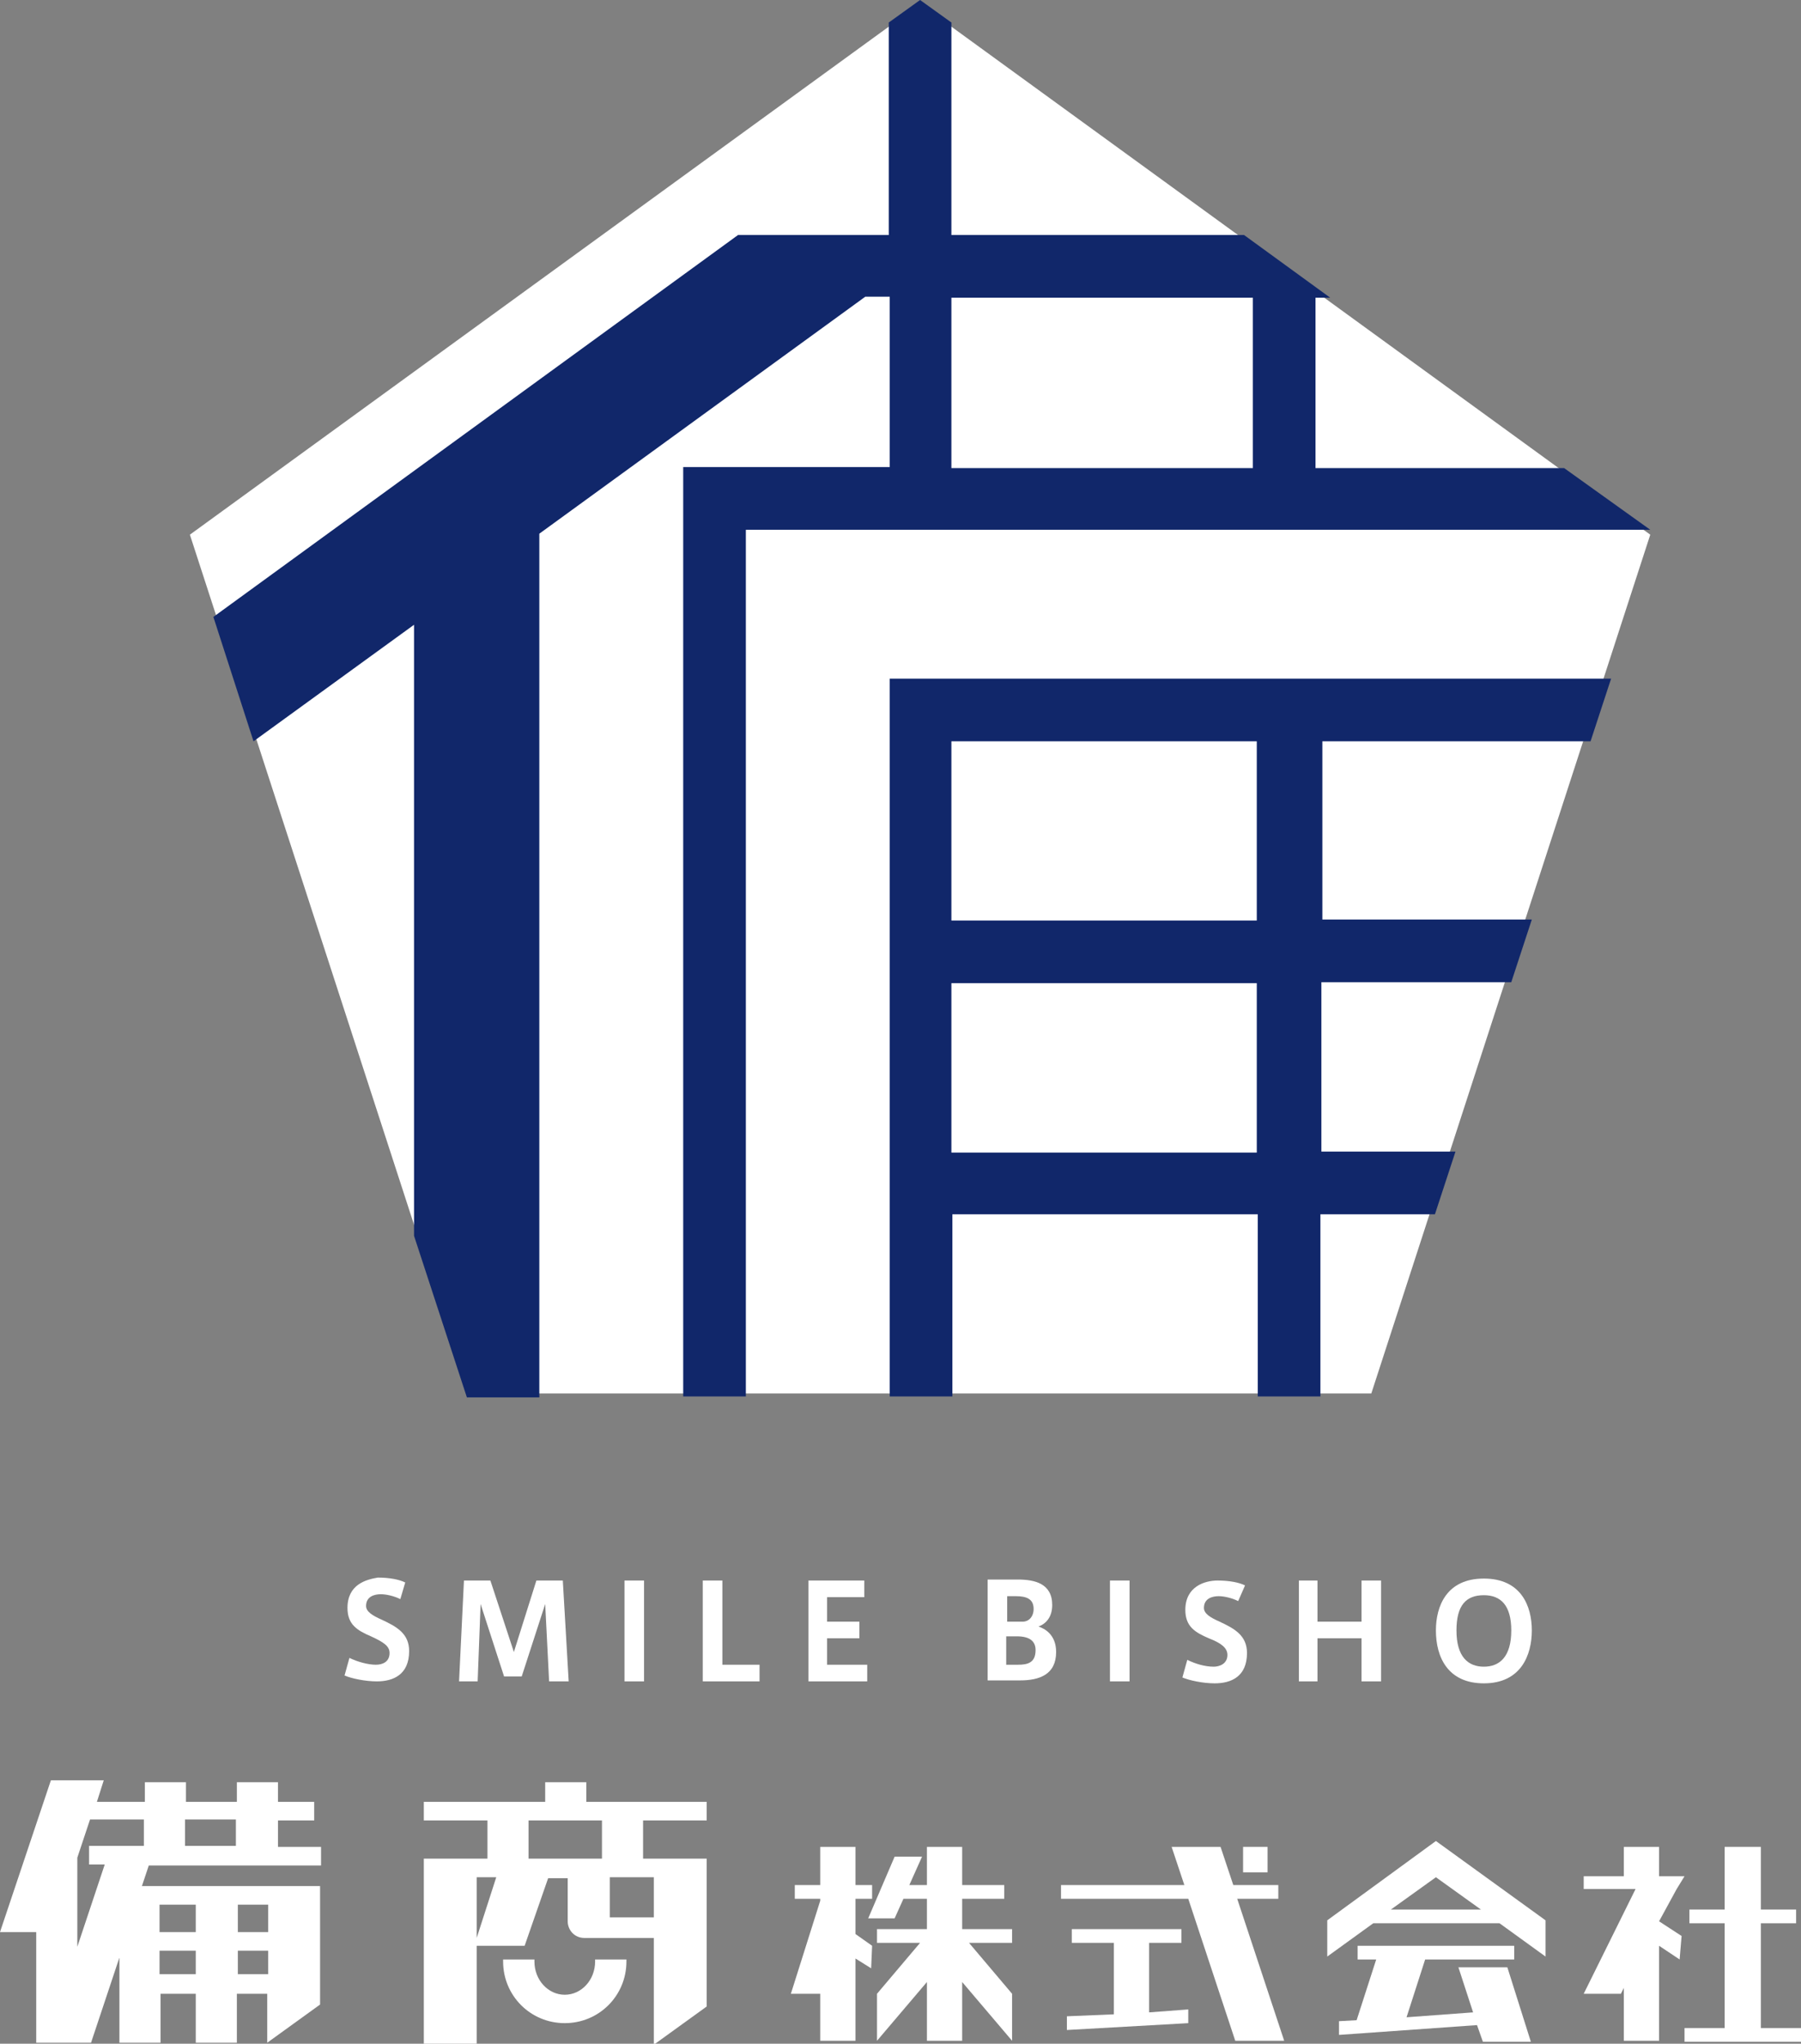
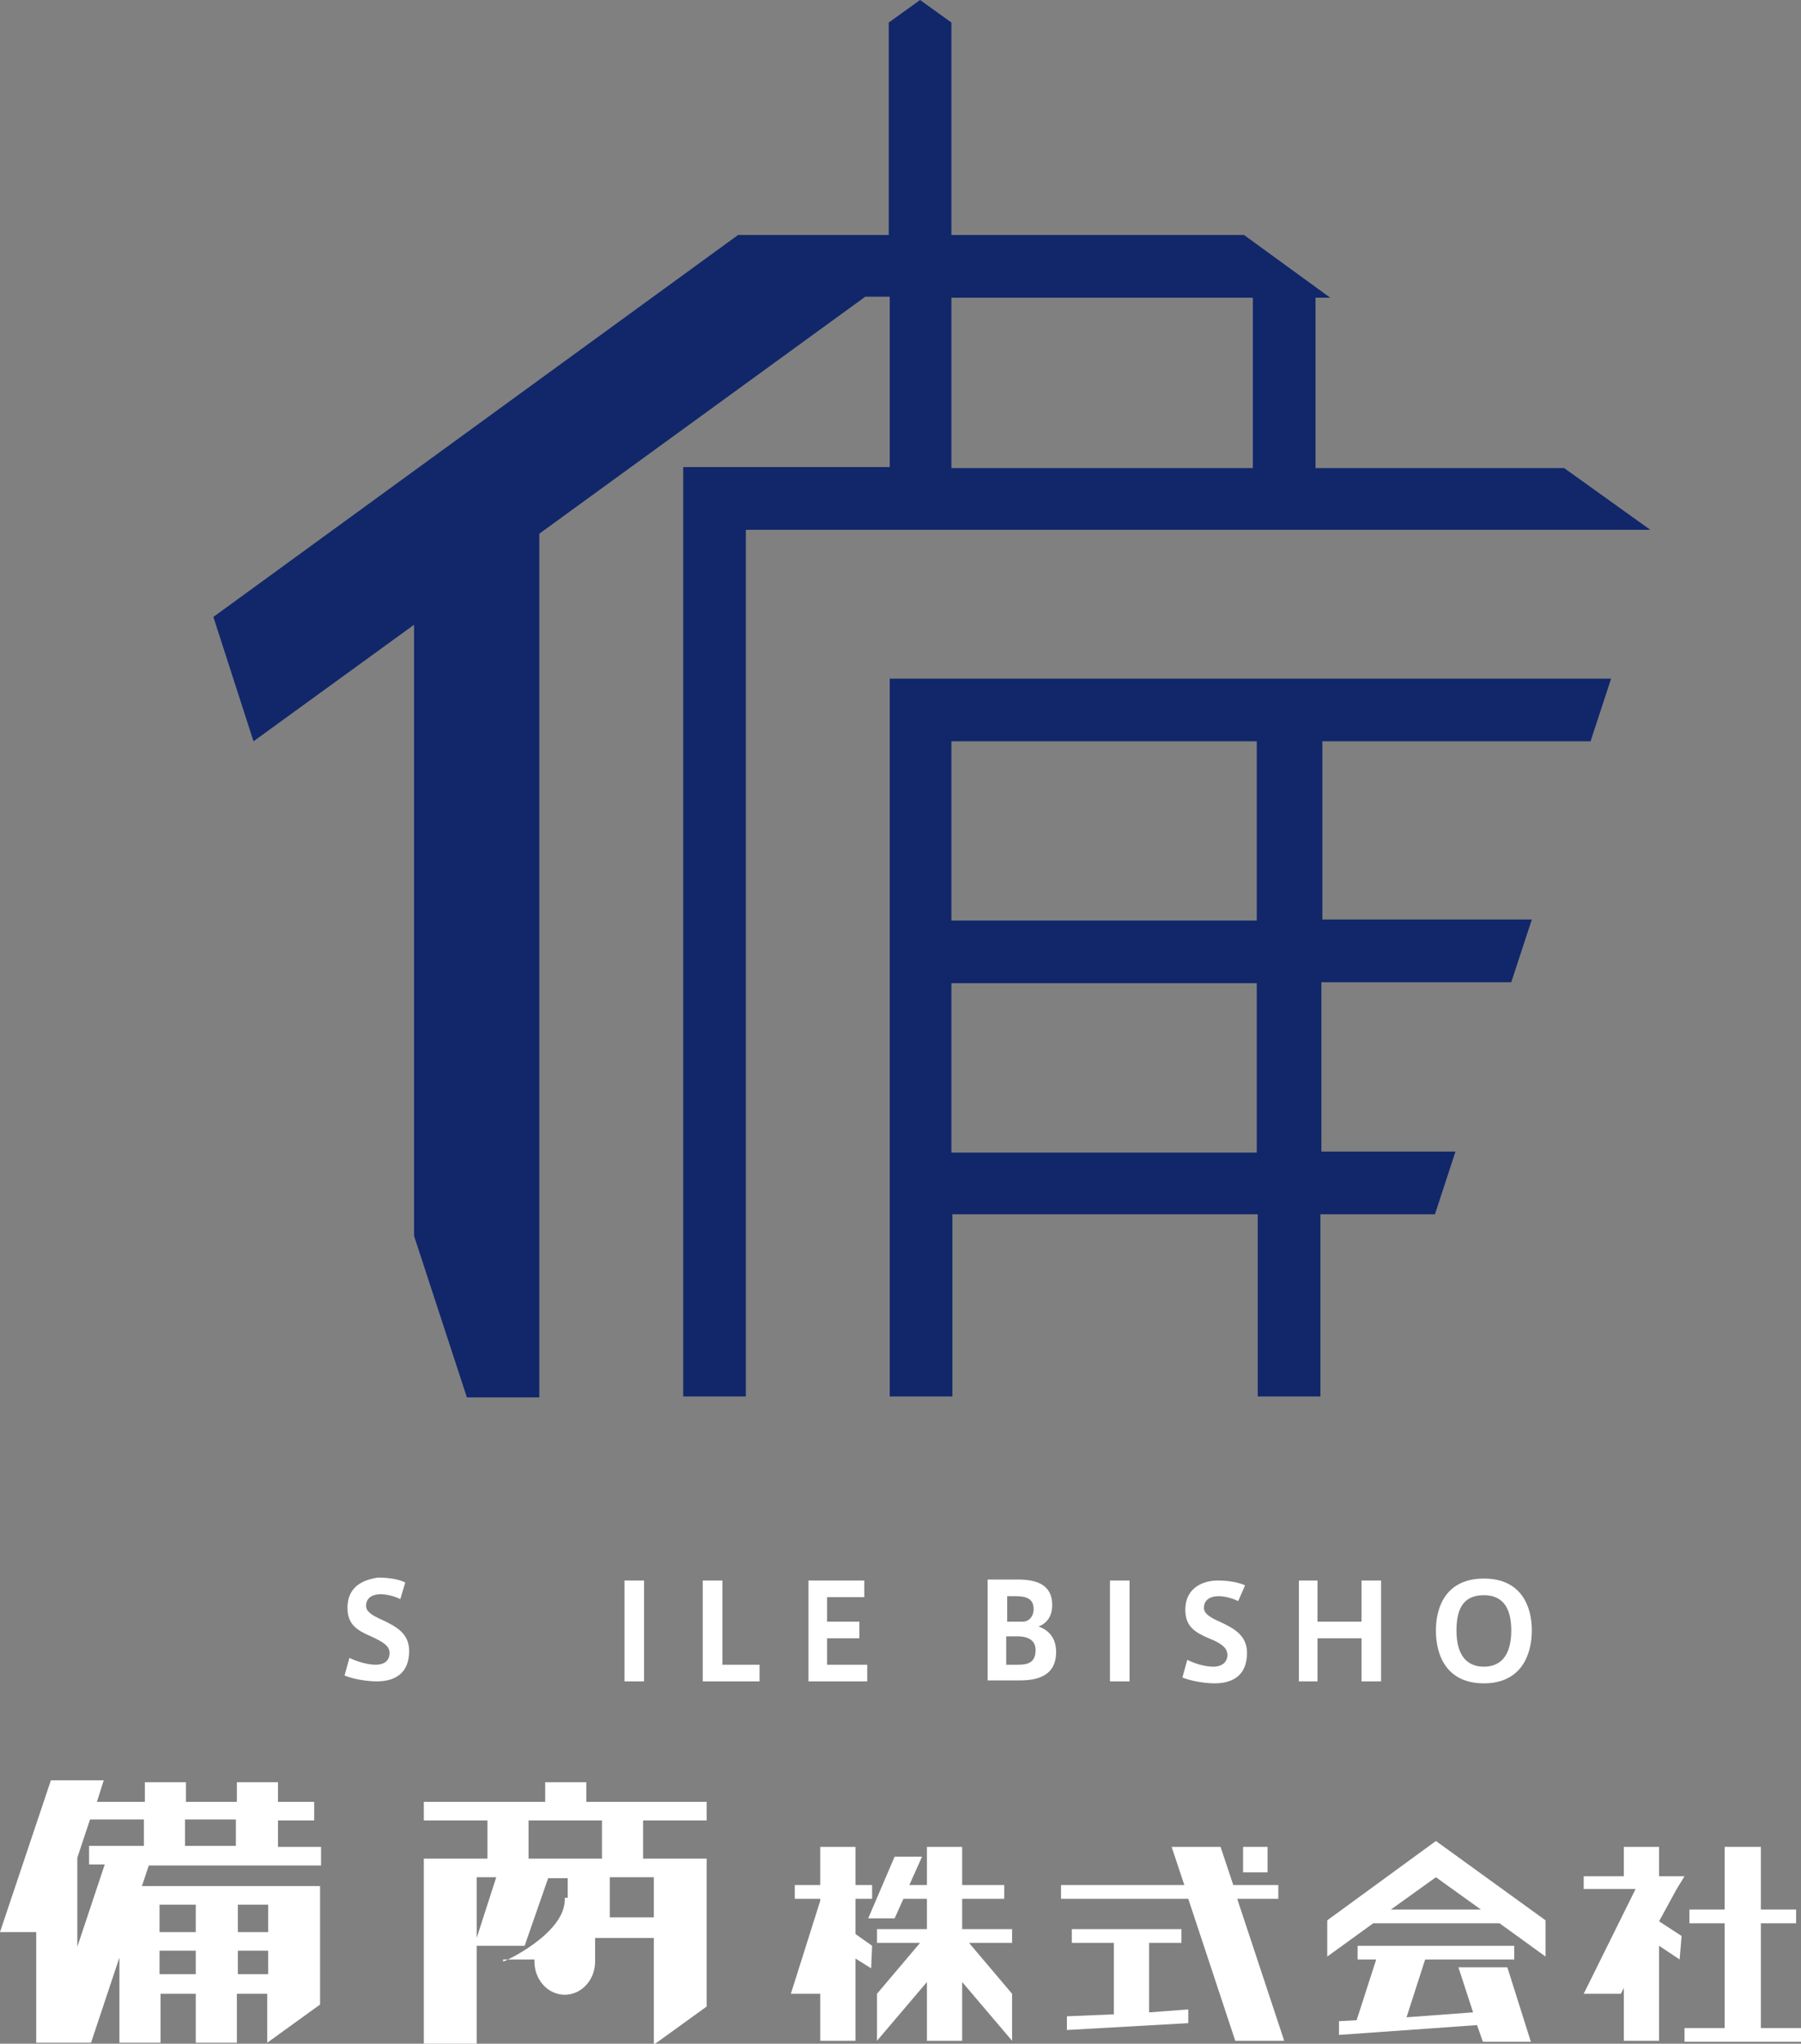
<svg xmlns="http://www.w3.org/2000/svg" version="1.1" id="レイヤー_1" x="0px" y="0px" viewBox="0 0 184 208.7" style="enable-background:new 0 0 184 208.7;" xml:space="preserve">
  <rect x="0" y="0" width="184" height="208.7" fill="#808080" stroke="none" />
  <style type="text/css">
	.st0{fill:#FFFFFF;}
	.st1{fill:none;}
	.st2{fill:#11276A;}
</style>
  <g>
    <g>
-       <polygon class="st0" points="94,0.4 19.4,54.6 47.9,142.3 140.1,142.3 168.6,54.6   " />
      <g>
        <polygon class="st1" points="19,54.5 47.7,142.7 140.4,142.7 169,54.5 94,0    " />
        <polygon class="st1" points="19,54.5 47.7,142.7 140.4,142.7 169,54.5 94,0    " />
        <path class="st2" d="M159.8,47.8h-25.4V30.4h1.5l-8.8-6.4H97.2V2.3L94,0l-3.2,2.3V24h-4.9H75.4l0,0L21.8,63l4.1,12.7l16.4-11.9     v62.4l5.4,16.5h7.4V54.5l33.3-24.2h2.5v17.4H69.8v94.9h6.4V54.1h92.4L159.8,47.8z M128,47.8H97.2V30.4H128V47.8z" />
        <rect x="97.2" y="100.4" class="st1" width="31.2" height="17.3" />
        <polygon class="st1" points="134.8,94 156.2,94 162.2,75.7 134.8,75.7    " />
        <rect x="97.2" y="75.7" class="st1" width="31.2" height="18.4" />
        <polygon class="st1" points="134.8,117.7 148.5,117.7 154.1,100.4 134.8,100.4    " />
        <rect x="97.2" y="124" class="st1" width="31.2" height="18.6" />
        <polygon class="st1" points="134.8,142.7 140.4,142.7 146.4,124 134.8,124    " />
        <path class="st2" d="M90.9,69.3v73.3h6.4V124h31.2v18.6h6.4V124h11.7l2.1-6.4H135v-17.3h19.4l2.1-6.4h-21.4V75.7h27.4l2.1-6.4     C164.6,69.3,90.9,69.3,90.9,69.3z M128.4,117.7H97.2v-17.3h31.2V117.7z M128.4,94H97.2V75.7h31.2V94z" />
      </g>
    </g>
    <g>
-       <path class="st0" d="M60.8,200.1c0,0.1,0,0.1,0,0.2c0,1.9-1.4,3.4-3.1,3.4c-1.7,0-3.1-1.5-3.1-3.4c0-0.1,0-0.1,0-0.2h-3.2    c0,0.1,0,0.1,0,0.2c0,3.5,2.8,6.3,6.3,6.3s6.3-2.8,6.3-6.3c0-0.1,0-0.1,0-0.2H60.8z" />
+       <path class="st0" d="M60.8,200.1c0,0.1,0,0.1,0,0.2c0,1.9-1.4,3.4-3.1,3.4c-1.7,0-3.1-1.5-3.1-3.4c0-0.1,0-0.1,0-0.2h-3.2    c0,0.1,0,0.1,0,0.2s6.3-2.8,6.3-6.3c0-0.1,0-0.1,0-0.2H60.8z" />
      <polygon class="st0" points="87.4,193.9 89.1,193.9 89.1,192.5 87.4,192.5 87.4,188.6 83.8,188.6 83.8,192.5 81.2,192.5     81.2,193.9 83.8,193.9 83.8,194.1 80.8,203.6 83.8,203.6 83.8,208.4 87.4,208.4 87.4,200 89,201 89.1,198.7 87.4,197.5   " />
      <polygon class="st0" points="98.3,193.9 102.6,193.9 102.6,192.5 98.3,192.5 98.3,188.6 94.7,188.6 94.7,192.5 92.9,192.5     94.2,189.6 91.4,189.6 88.7,195.9 91.4,195.9 92.3,193.9 94.7,193.9 94.7,197 89.6,197 89.6,198.4 94,198.4 89.6,203.6     89.6,208.4 94.7,202.4 94.7,208.4 98.3,208.4 98.3,202.4 103.4,208.4 103.4,203.6 99,198.4 103.4,198.4 103.4,197 98.3,197   " />
      <polygon class="st0" points="117.4,198.4 120.7,198.4 120.7,197 109.5,197 109.5,198.4 113.8,198.4 113.8,205.7 109,205.9     109,207.3 121.4,206.6 121.4,205.2 117.4,205.5   " />
      <polygon class="st0" points="179.9,207.1 179.9,196.4 183.5,196.4 183.5,195 179.9,195 179.9,188.6 176.2,188.6 176.2,195     172.6,195 172.6,196.4 176.2,196.4 176.2,207.1 172.1,207.1 172.1,208.5 184,208.5 184,207.1   " />
      <polygon class="st0" points="130.6,193.9 130.6,192.5 126,192.5 124.7,188.6 119.7,188.6 121,192.5 108.4,192.5 108.4,193.9     121.4,193.9 126.2,208.4 131.2,208.4 126.4,193.9   " />
      <rect x="127" y="188.6" class="st0" width="2.5" height="2.6" />
      <polygon class="st0" points="149,200.9 150.5,205.5 143.7,206 145.6,200.1 154.7,200.1 154.7,198.7 138.7,198.7 138.7,200.1     140.6,200.1 138.6,206.3 136.8,206.4 136.8,207.8 150.9,206.8 151.5,208.5 156.4,208.5 154,200.9   " />
      <path class="st0" d="M146.7,188L146.7,188l-11.1,8.1v3.7l4.7-3.4h12.9l4.7,3.4v-3.7L146.7,188L146.7,188z M142.1,195l4.6-3.3    l4.6,3.3H142.1z" />
      <polygon class="st0" points="172.1,191.6 169.5,191.6 169.5,188.6 165.9,188.6 165.9,191.6 161.8,191.6 161.8,192.9 167.1,192.9     161.8,203.6 165.6,203.6 165.9,203 165.9,208.4 169.5,208.4 169.5,198.7 171.6,200.1 171.8,197.7 169.5,196.2 171.3,192.9   " />
      <path class="st0" d="M32.8,190.5v-1.9h-4.4v-2.7h3.7V184h-3.7v-2h-4.2v2H19v-2h-4.2v2H9.9l0.7-2.2H5.2L0,197.3h3.7v11.3h4.2l0,0    h1.4l2.9-8.7v8.7h4.2v-5H20v5h4.2v-5h3.1v5l5.4-3.9v-1.1v-1.9v-2.4v-1.9v-2.8v-1v-1H14.5l0.7-2.1L32.8,190.5L32.8,190.5z     M24.1,188.5h-5.2v-2.7h5.2C24.1,185.8,24.1,188.5,24.1,188.5z M16.4,194.5H20v2.8h-3.7v-2.8H16.4z M16.4,199.2H20v2.4h-3.7v-2.4    H16.4z M27.4,201.6h-3.1v-2.4h3.1V201.6z M27.4,197.3h-3.1v-2.8h3.1V197.3z M7.9,198.8v-9.1l1.3-3.9h5.5v2.7H9.1v1.9h1.6    L7.9,198.8z" />
      <path class="st0" d="M72.2,190.5v-0.7h-6.5v-3.9h6.5V184H59.9v-2h-4.2v2H43.3v1.9h6.5v3.9h-6.5v0.7v1.3v16.9h5.4v-10h4.9l2.4-6.9    h2v4.4c0,0.9,0.7,1.7,1.7,1.7h2.6l0,0h4.5v10.9l5.4-3.9l0,0C72.2,204.9,72.2,190.5,72.2,190.5z M54,185.9h7.5v3.9H54V185.9z     M48.7,197.9v-6.2h2L48.7,197.9z M62.3,191.7h4.5v4.1h-4.5C62.3,195.8,62.3,191.7,62.3,191.7z" />
      <g>
        <g>
          <g>
            <path id="SVGID_00000007409732297831360180000001024172319428211097_" class="st0" d="M35.5,164.2c0,1.7,1,2.3,2.4,2.9       c1.3,0.6,1.9,1,1.9,1.7c0,0.9-0.7,1.2-1.4,1.2c-0.8,0-1.9-0.3-2.7-0.7l-0.5,1.8c0.7,0.3,2.1,0.6,3.3,0.6c1.7,0,3.3-0.7,3.3-3.1       c0-1.8-1.3-2.5-2.8-3.2c-0.9-0.4-1.6-0.8-1.6-1.4c0-1,0.9-1.2,1.5-1.2s1.4,0.2,2,0.5l0.5-1.7c-0.6-0.3-1.6-0.5-2.8-0.5       C37.4,161.3,35.5,161.8,35.5,164.2" />
          </g>
        </g>
        <g>
          <g>
-             <polygon id="SVGID_00000015344385357763575540000014833298806092297099_" class="st0" points="54.8,161.4 52.5,168.7        50.1,161.4 47.4,161.4 46.9,171.7 48.8,171.7 49.1,163.8 51.5,171.2 53.3,171.2 55.7,163.8 56.1,171.7 58.1,171.7 57.5,161.4             " />
-           </g>
+             </g>
        </g>
        <g>
          <g>
            <rect id="SVGID_00000168824298542633703100000009121575666153085834_" x="63.8" y="161.4" class="st0" width="2" height="10.3" />
          </g>
        </g>
        <g>
          <g>
            <polygon id="SVGID_00000127038049170011760340000003557431535775580568_" class="st0" points="71.8,161.4 71.8,171.7        77.6,171.7 77.6,170 73.8,170 73.8,161.4      " />
          </g>
        </g>
        <g>
          <g>
            <polygon id="SVGID_00000146479268956156833220000006942165705311211421_" class="st0" points="82.6,161.4 82.6,171.7        88.6,171.7 88.6,170 84.5,170 84.5,167.3 87.8,167.3 87.8,165.6 84.5,165.6 84.5,163.1 88.3,163.1 88.3,161.4      " />
          </g>
        </g>
        <path class="st0" d="M107.9,168.7c0,2.3-1.7,2.9-3.7,2.9h-3.3v-10.3h3.1c1.7,0,3.5,0.4,3.5,2.6c0,1.2-0.6,1.9-1.4,2.2     C106.7,166.3,107.9,166.9,107.9,168.7L107.9,168.7z M105.6,164.3c0-1-0.7-1.3-1.8-1.3h-0.9v2.6h1.6     C105.1,165.6,105.6,165.1,105.6,164.3L105.6,164.3z M102.8,170h1.2c1,0,1.8-0.2,1.8-1.5c0-0.9-0.6-1.4-1.9-1.4h-1.1V170z" />
        <rect x="113.4" y="161.4" class="st0" width="2" height="10.3" />
        <path class="st0" d="M126.5,163.5c-0.6-0.3-1.4-0.5-2-0.5s-1.5,0.2-1.5,1.2c0,0.6,0.7,1,1.6,1.4c1.5,0.7,2.8,1.4,2.8,3.2     c0,2.4-1.6,3.1-3.3,3.1c-1.2,0-2.6-0.3-3.3-0.6l0.5-1.8c0.8,0.4,1.8,0.7,2.7,0.7c0.6,0,1.4-0.3,1.4-1.2c0-0.7-0.6-1.2-1.9-1.7     c-1.4-0.6-2.4-1.2-2.4-2.9c0-2.4,2-3,3.3-3c1.2,0,2.2,0.2,2.8,0.5L126.5,163.5z" />
        <polygon class="st0" points="134.6,171.7 132.7,171.7 132.7,161.4 134.6,161.4 134.6,165.6 139.1,165.6 139.1,161.4 141.1,161.4      141.1,171.7 139.1,171.7 139.1,167.3 134.6,167.3    " />
        <path class="st0" d="M146.7,166.5c0-2.5,1.1-5.3,4.9-5.3c3.8,0,4.9,2.8,4.9,5.3s-1.1,5.4-4.9,5.4     C147.9,171.9,146.7,169.2,146.7,166.5L146.7,166.5z M148.8,166.5c0,2.7,1.2,3.7,2.8,3.7s2.8-1,2.8-3.7c0-2.6-1.1-3.6-2.8-3.6     C149.8,162.9,148.8,163.9,148.8,166.5L148.8,166.5z" />
      </g>
    </g>
  </g>
</svg>